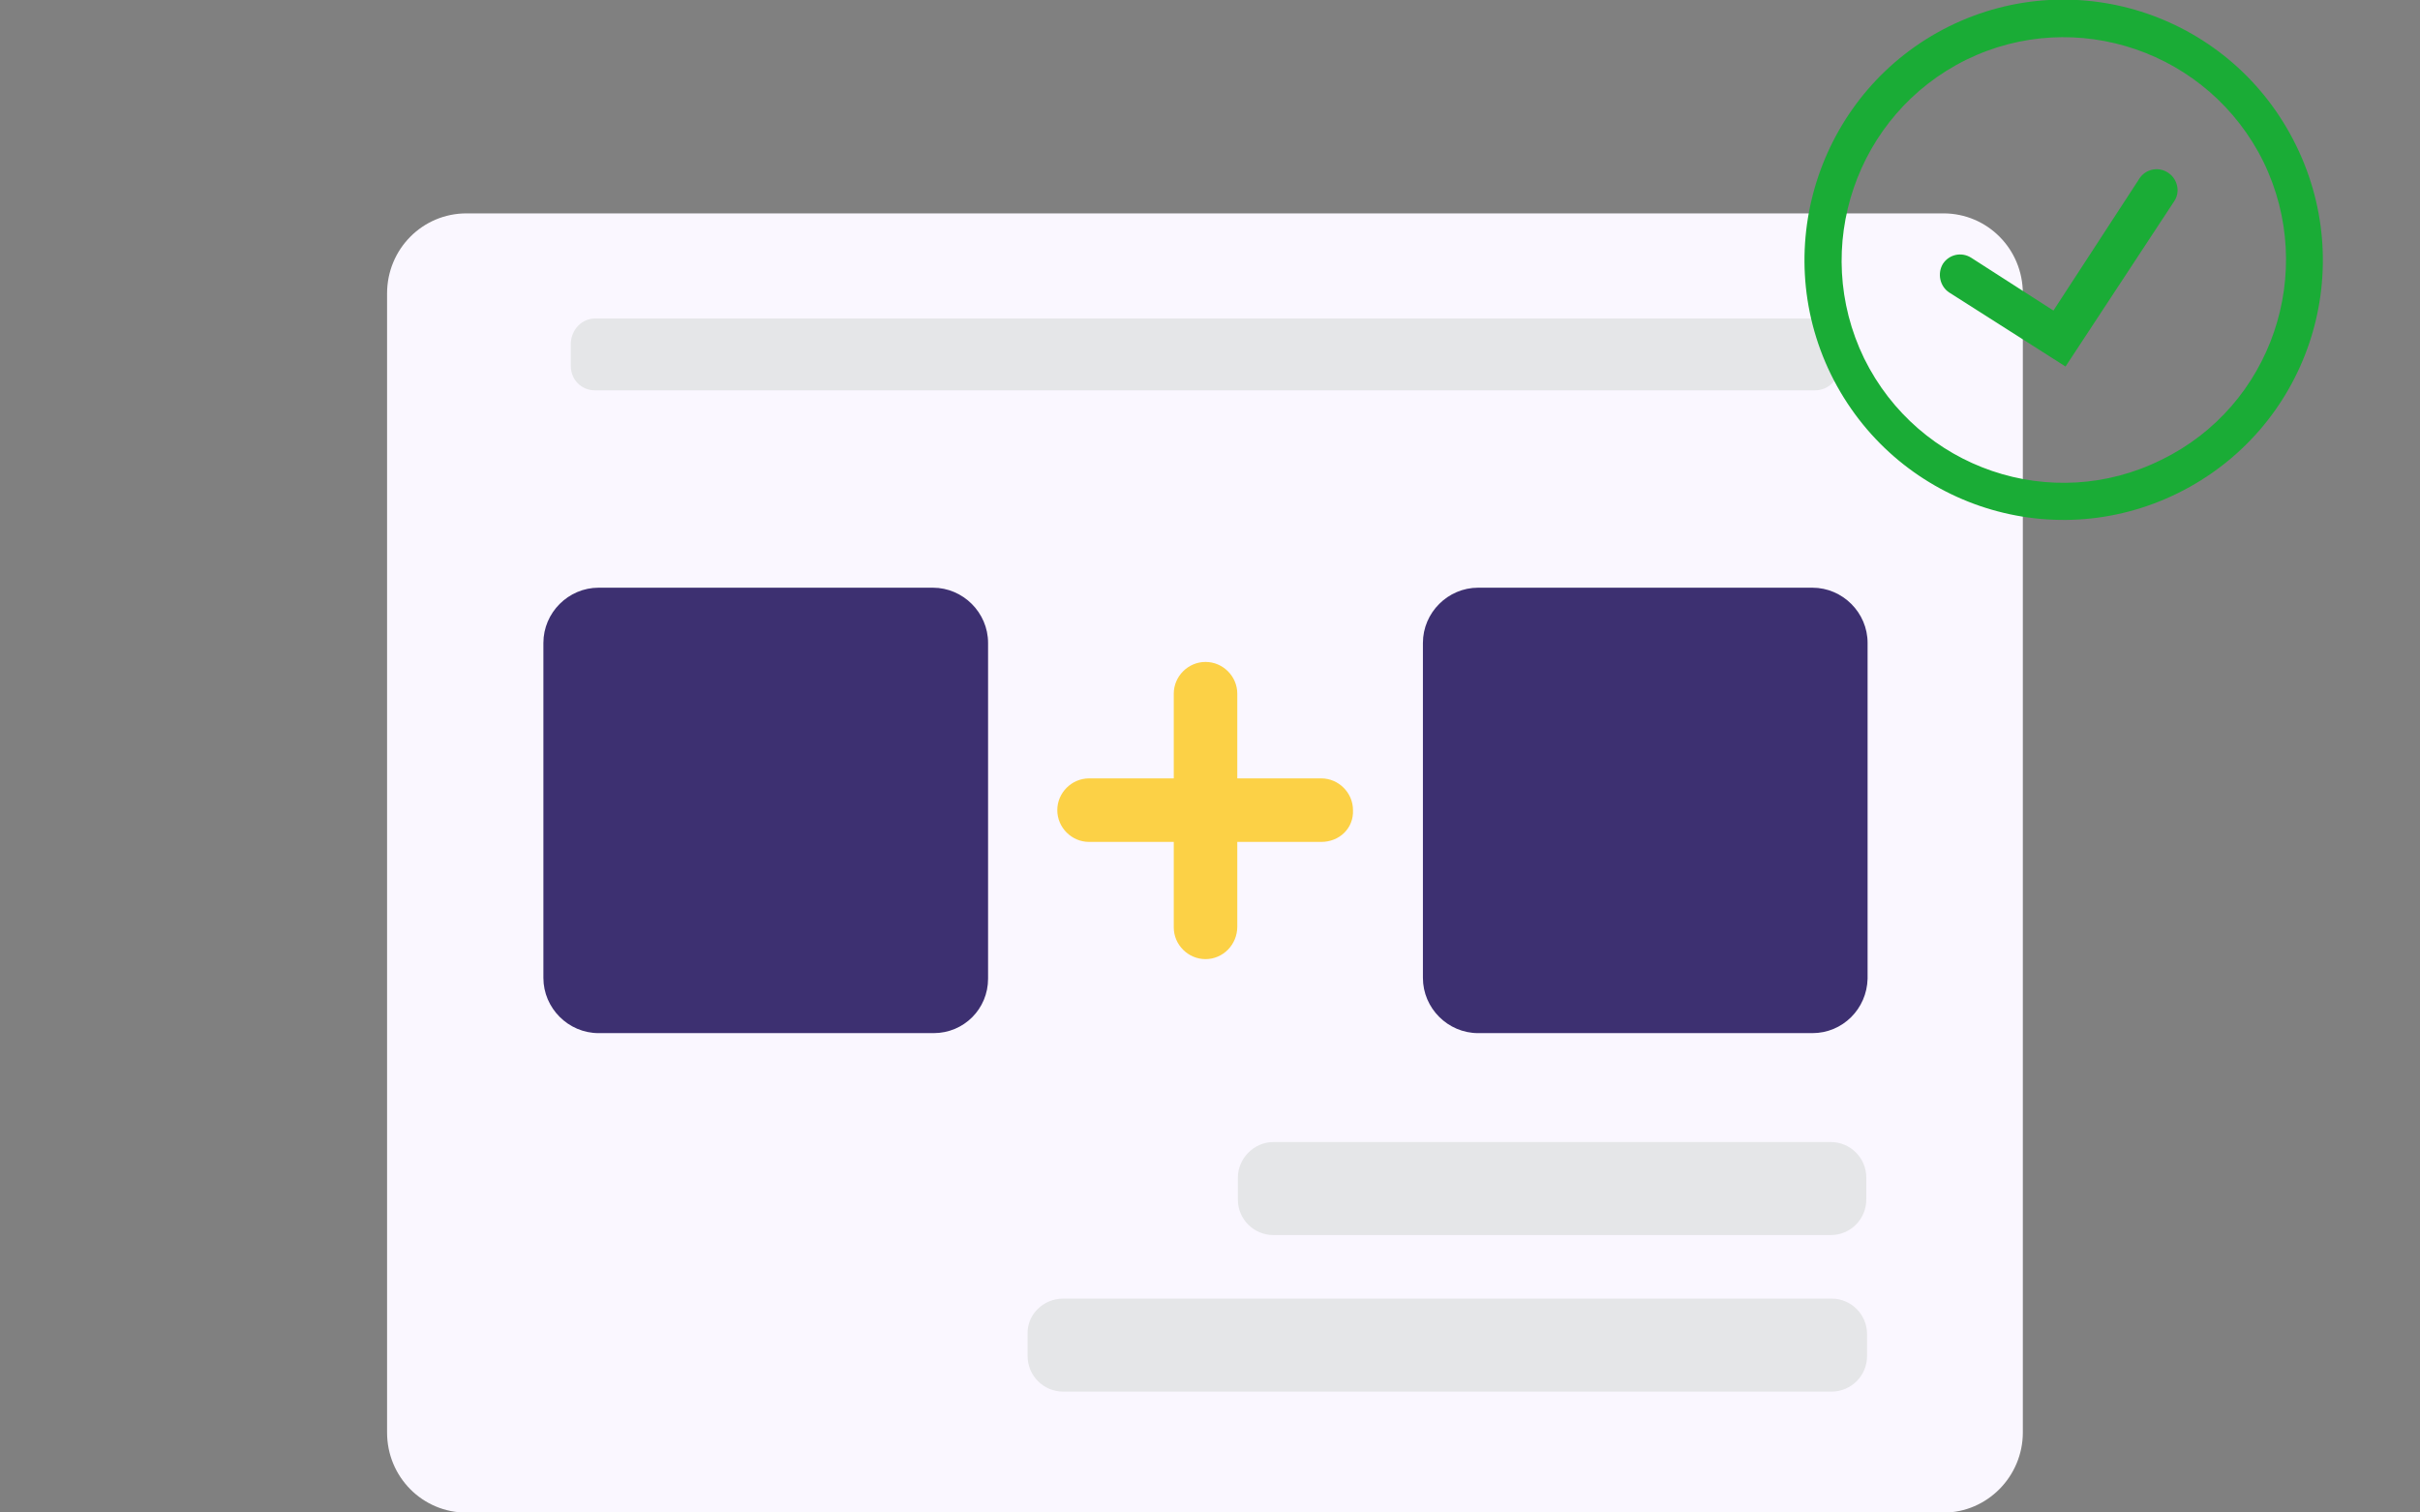
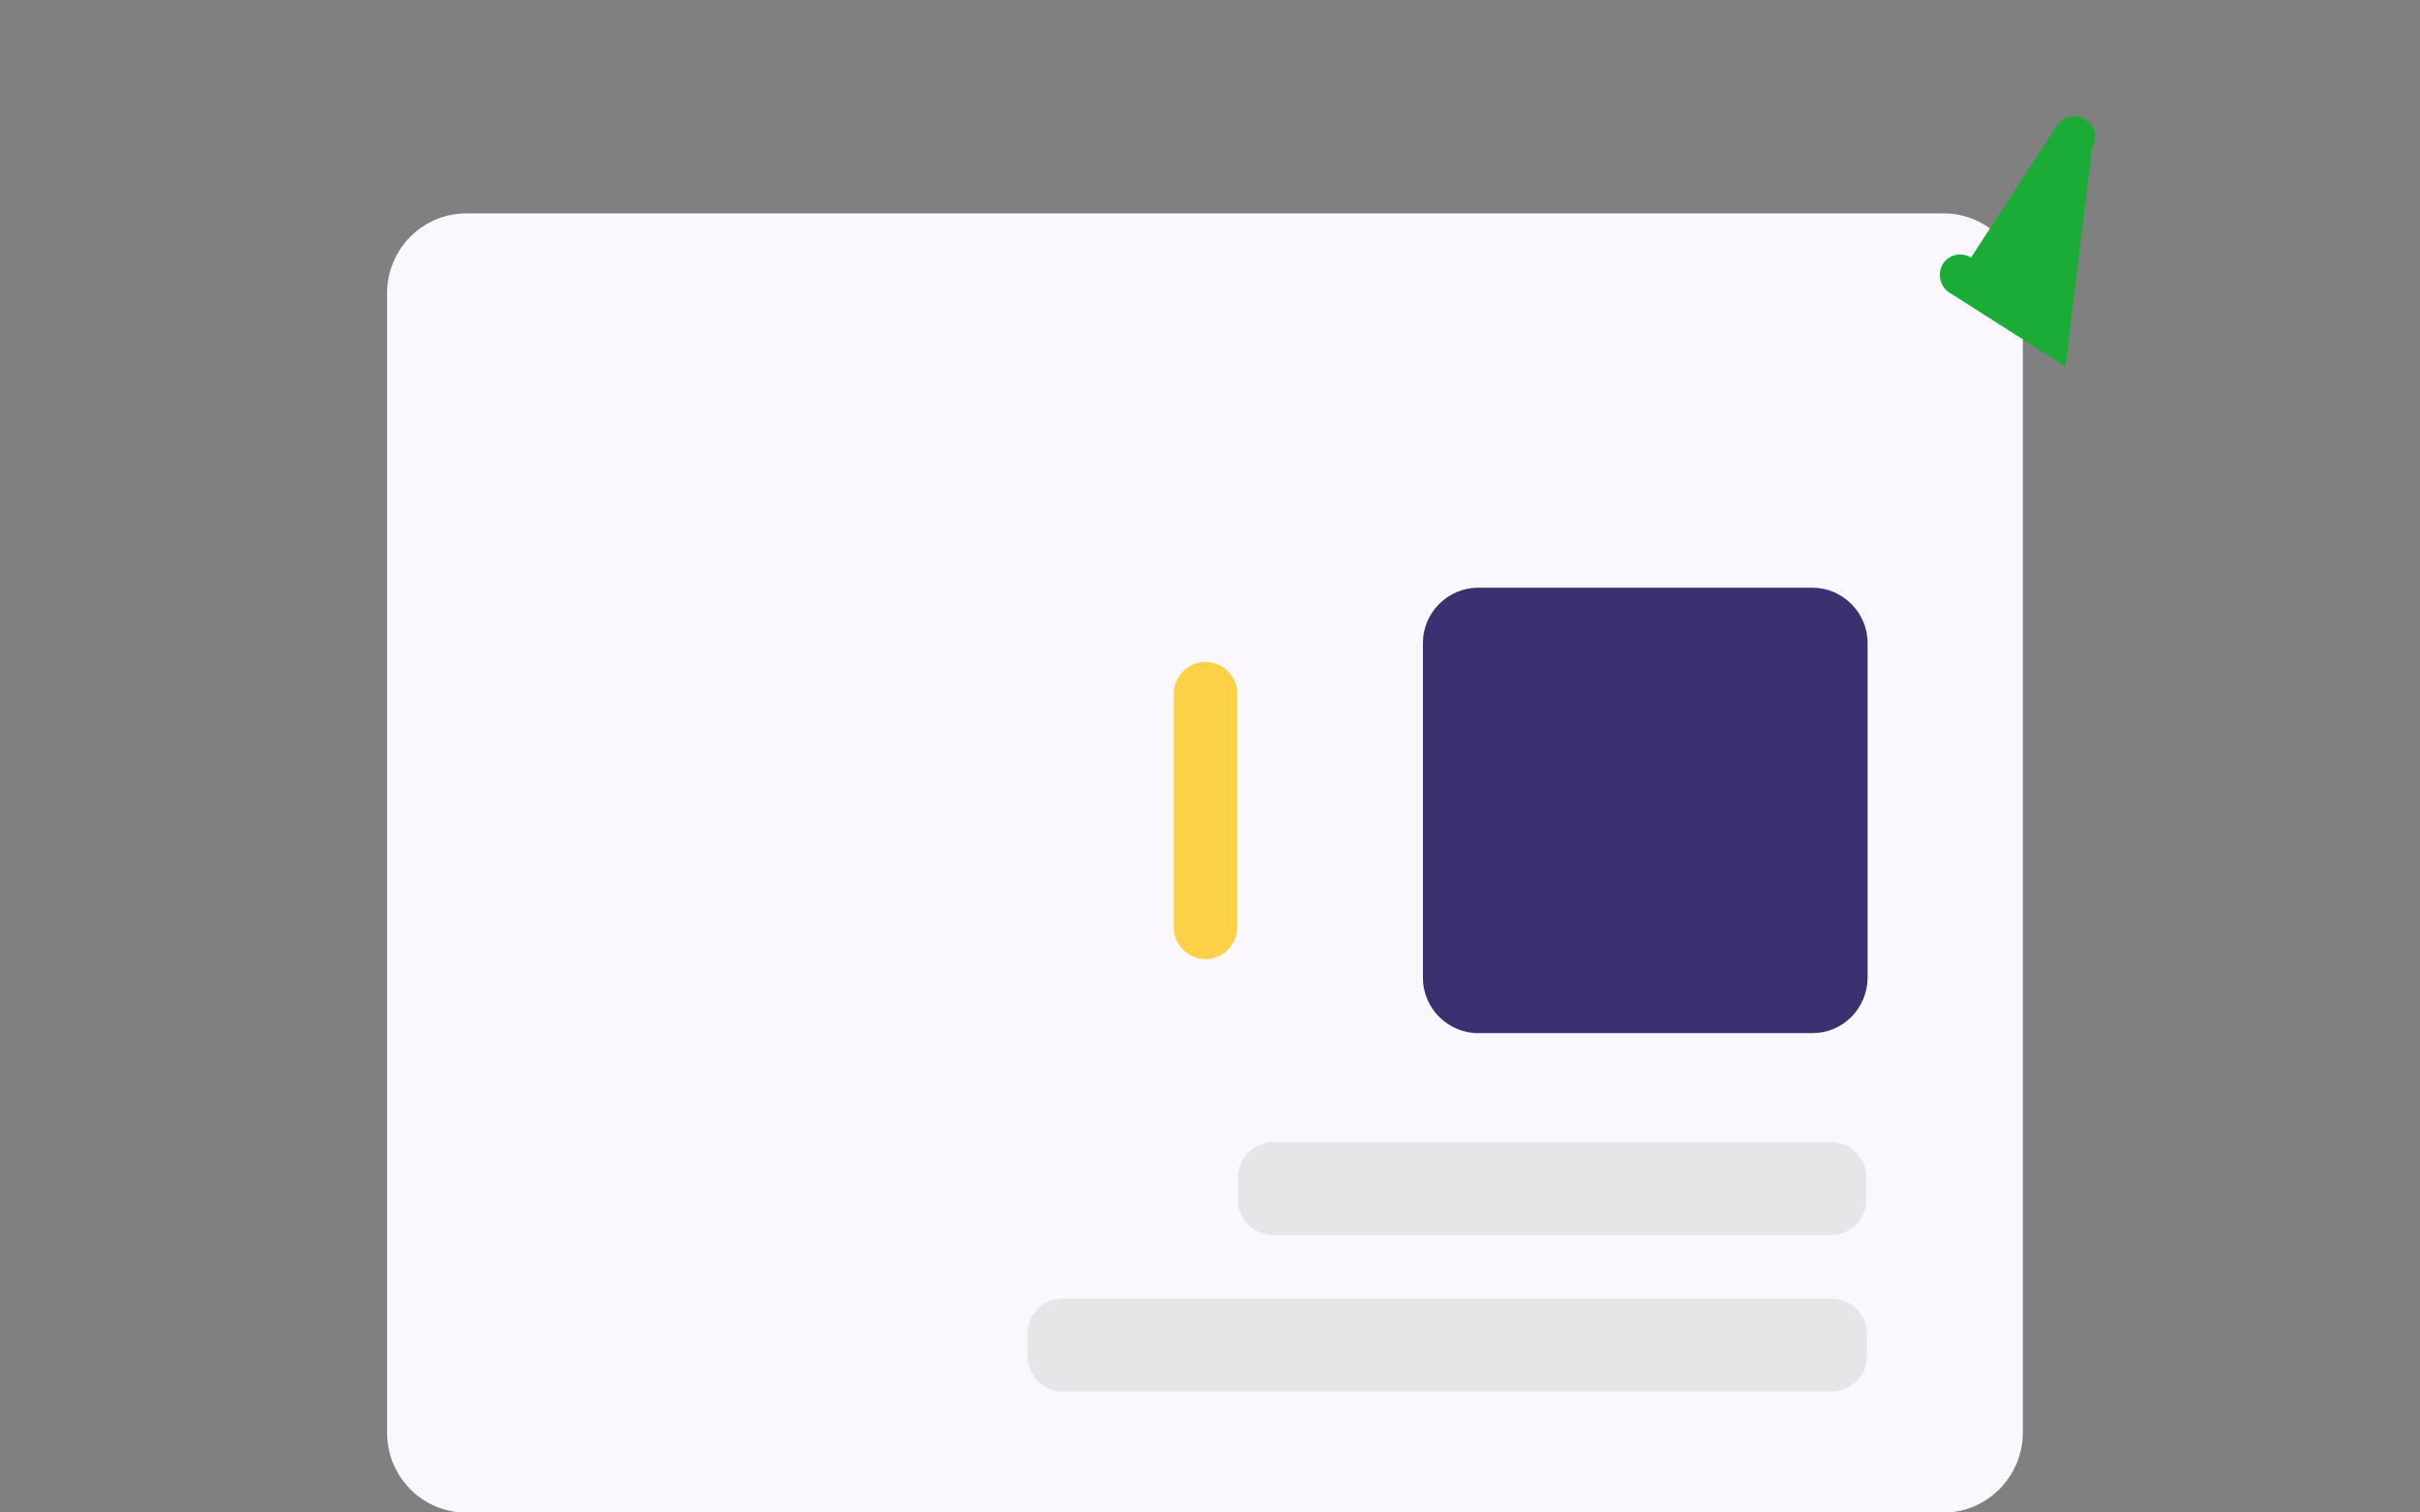
<svg xmlns="http://www.w3.org/2000/svg" version="1.1" id="Layer_1" x="0px" y="0px" viewBox="0 0 320 200" style="enable-background:new 0 0 320 200;" xml:space="preserve">
  <rect x="0" y="0" width="320" height="200" fill="#808080" stroke="none" />
  <style type="text/css">
	.st0{fill:#FAF7FF;}
	.st1{fill:#E5E6E8;}
	.st2{fill:#3D3071;}
	.st3{fill:#FCD146;}
	.st4{fill:#1AAC36;}
</style>
  <g>
    <g transform="translate(-2925.517 513.016)">
      <path class="st0" d="M2987.2-484.8h195.3c5.8,0,10.5,4.7,10.5,10.6v150.6c0,5.8-4.7,10.6-10.5,10.6h-195.3    c-5.8,0-10.5-4.7-10.5-10.6v-150.6C2976.7-480.1,2981.4-484.8,2987.2-484.8z" />
-       <path class="st1" d="M3004.2-470.9h161.3c1.8,0,3.2,1.4,3.2,3.2v3.1c0,1.8-1.4,3.2-3.2,3.2h-161.3c-1.8,0-3.2-1.4-3.2-3.2v-3.1    C3001.1-469.5,3002.5-470.9,3004.2-470.9z" />
      <g transform="translate(2941.371 -453.803)">
-         <path class="st2" d="M107.6,77.4H63.3c-4,0-7.3-3.3-7.3-7.3V25.8c0-4,3.3-7.3,7.3-7.3h44.2c4,0,7.3,3.3,7.3,7.3v44.4     C114.8,74.2,111.6,77.4,107.6,77.4z" />
        <path class="st2" d="M223.8,77.4h-44.2c-4,0-7.3-3.3-7.3-7.3V25.8c0-4,3.3-7.3,7.3-7.3h44.2c4,0,7.3,3.3,7.3,7.3v44.4     C231,74.2,227.8,77.4,223.8,77.4z" />
        <g transform="translate(51.954 7.515)">
-           <path class="st3" d="M106.9,44.6H76.2c-2.3,0-4.2-1.9-4.2-4.2c0-2.3,1.9-4.2,4.2-4.2h30.7c2.3,0,4.2,1.9,4.2,4.2      C111.2,42.8,109.3,44.6,106.9,44.6z" />
          <path class="st3" d="M91.6,60.1c-2.3,0-4.2-1.9-4.2-4.2V25c0-2.3,1.9-4.2,4.2-4.2c2.3,0,4.2,1.9,4.2,4.2v30.8      C95.8,58.2,93.9,60.1,91.6,60.1z" />
        </g>
      </g>
      <path class="st1" d="M3093.9-362h73.7c2.6,0,4.7,2.1,4.7,4.7v2.9c0,2.6-2.1,4.7-4.7,4.7h-73.7c-2.6,0-4.7-2.1-4.7-4.7v-2.9    C3089.2-359.8,3091.3-362,3093.9-362z" />
      <path class="st1" d="M3066.1-341.3h101.6c2.6,0,4.7,2.1,4.7,4.7v2.9c0,2.6-2.1,4.7-4.7,4.7h-101.6c-2.6,0-4.7-2.1-4.7-4.7v-2.9    C3061.3-339.2,3063.5-341.3,3066.1-341.3z" />
    </g>
    <g transform="translate(-1597.532 -649.555)">
      <g transform="translate(1754.56 666.52)">
-         <path class="st4" d="M116.1,31.5l-15.4-9.8c-1.2-0.8-1.6-2.5-0.8-3.8c0.8-1.2,2.4-1.6,3.7-0.8l10.9,7l11.4-17.5     c0.8-1.2,2.5-1.6,3.8-0.7c1.2,0.8,1.6,2.5,0.8,3.7L116.1,31.5z" />
+         <path class="st4" d="M116.1,31.5l-15.4-9.8c-1.2-0.8-1.6-2.5-0.8-3.8c0.8-1.2,2.4-1.6,3.7-0.8l11.4-17.5     c0.8-1.2,2.5-1.6,3.8-0.7c1.2,0.8,1.6,2.5,0.8,3.7L116.1,31.5z" />
      </g>
      <g transform="translate(1740.934 649.555)">
-         <path class="st4" d="M144.6,65.2c-17,8.4-37.5,1.4-45.9-15.7c-8.3-17-1.3-37.6,15.6-46c17-8.4,37.5-1.4,45.9,15.7c0,0,0,0,0,0     C168.6,36.3,161.6,56.8,144.6,65.2z M116.6,7.9C102,15.1,96,32.8,103.1,47.4c7.2,14.6,24.8,20.6,39.3,13.4     C157,53.7,163,36,155.9,21.4c0,0,0,0,0,0C148.7,6.8,131.1,0.8,116.6,7.9z" />
-       </g>
+         </g>
    </g>
  </g>
</svg>